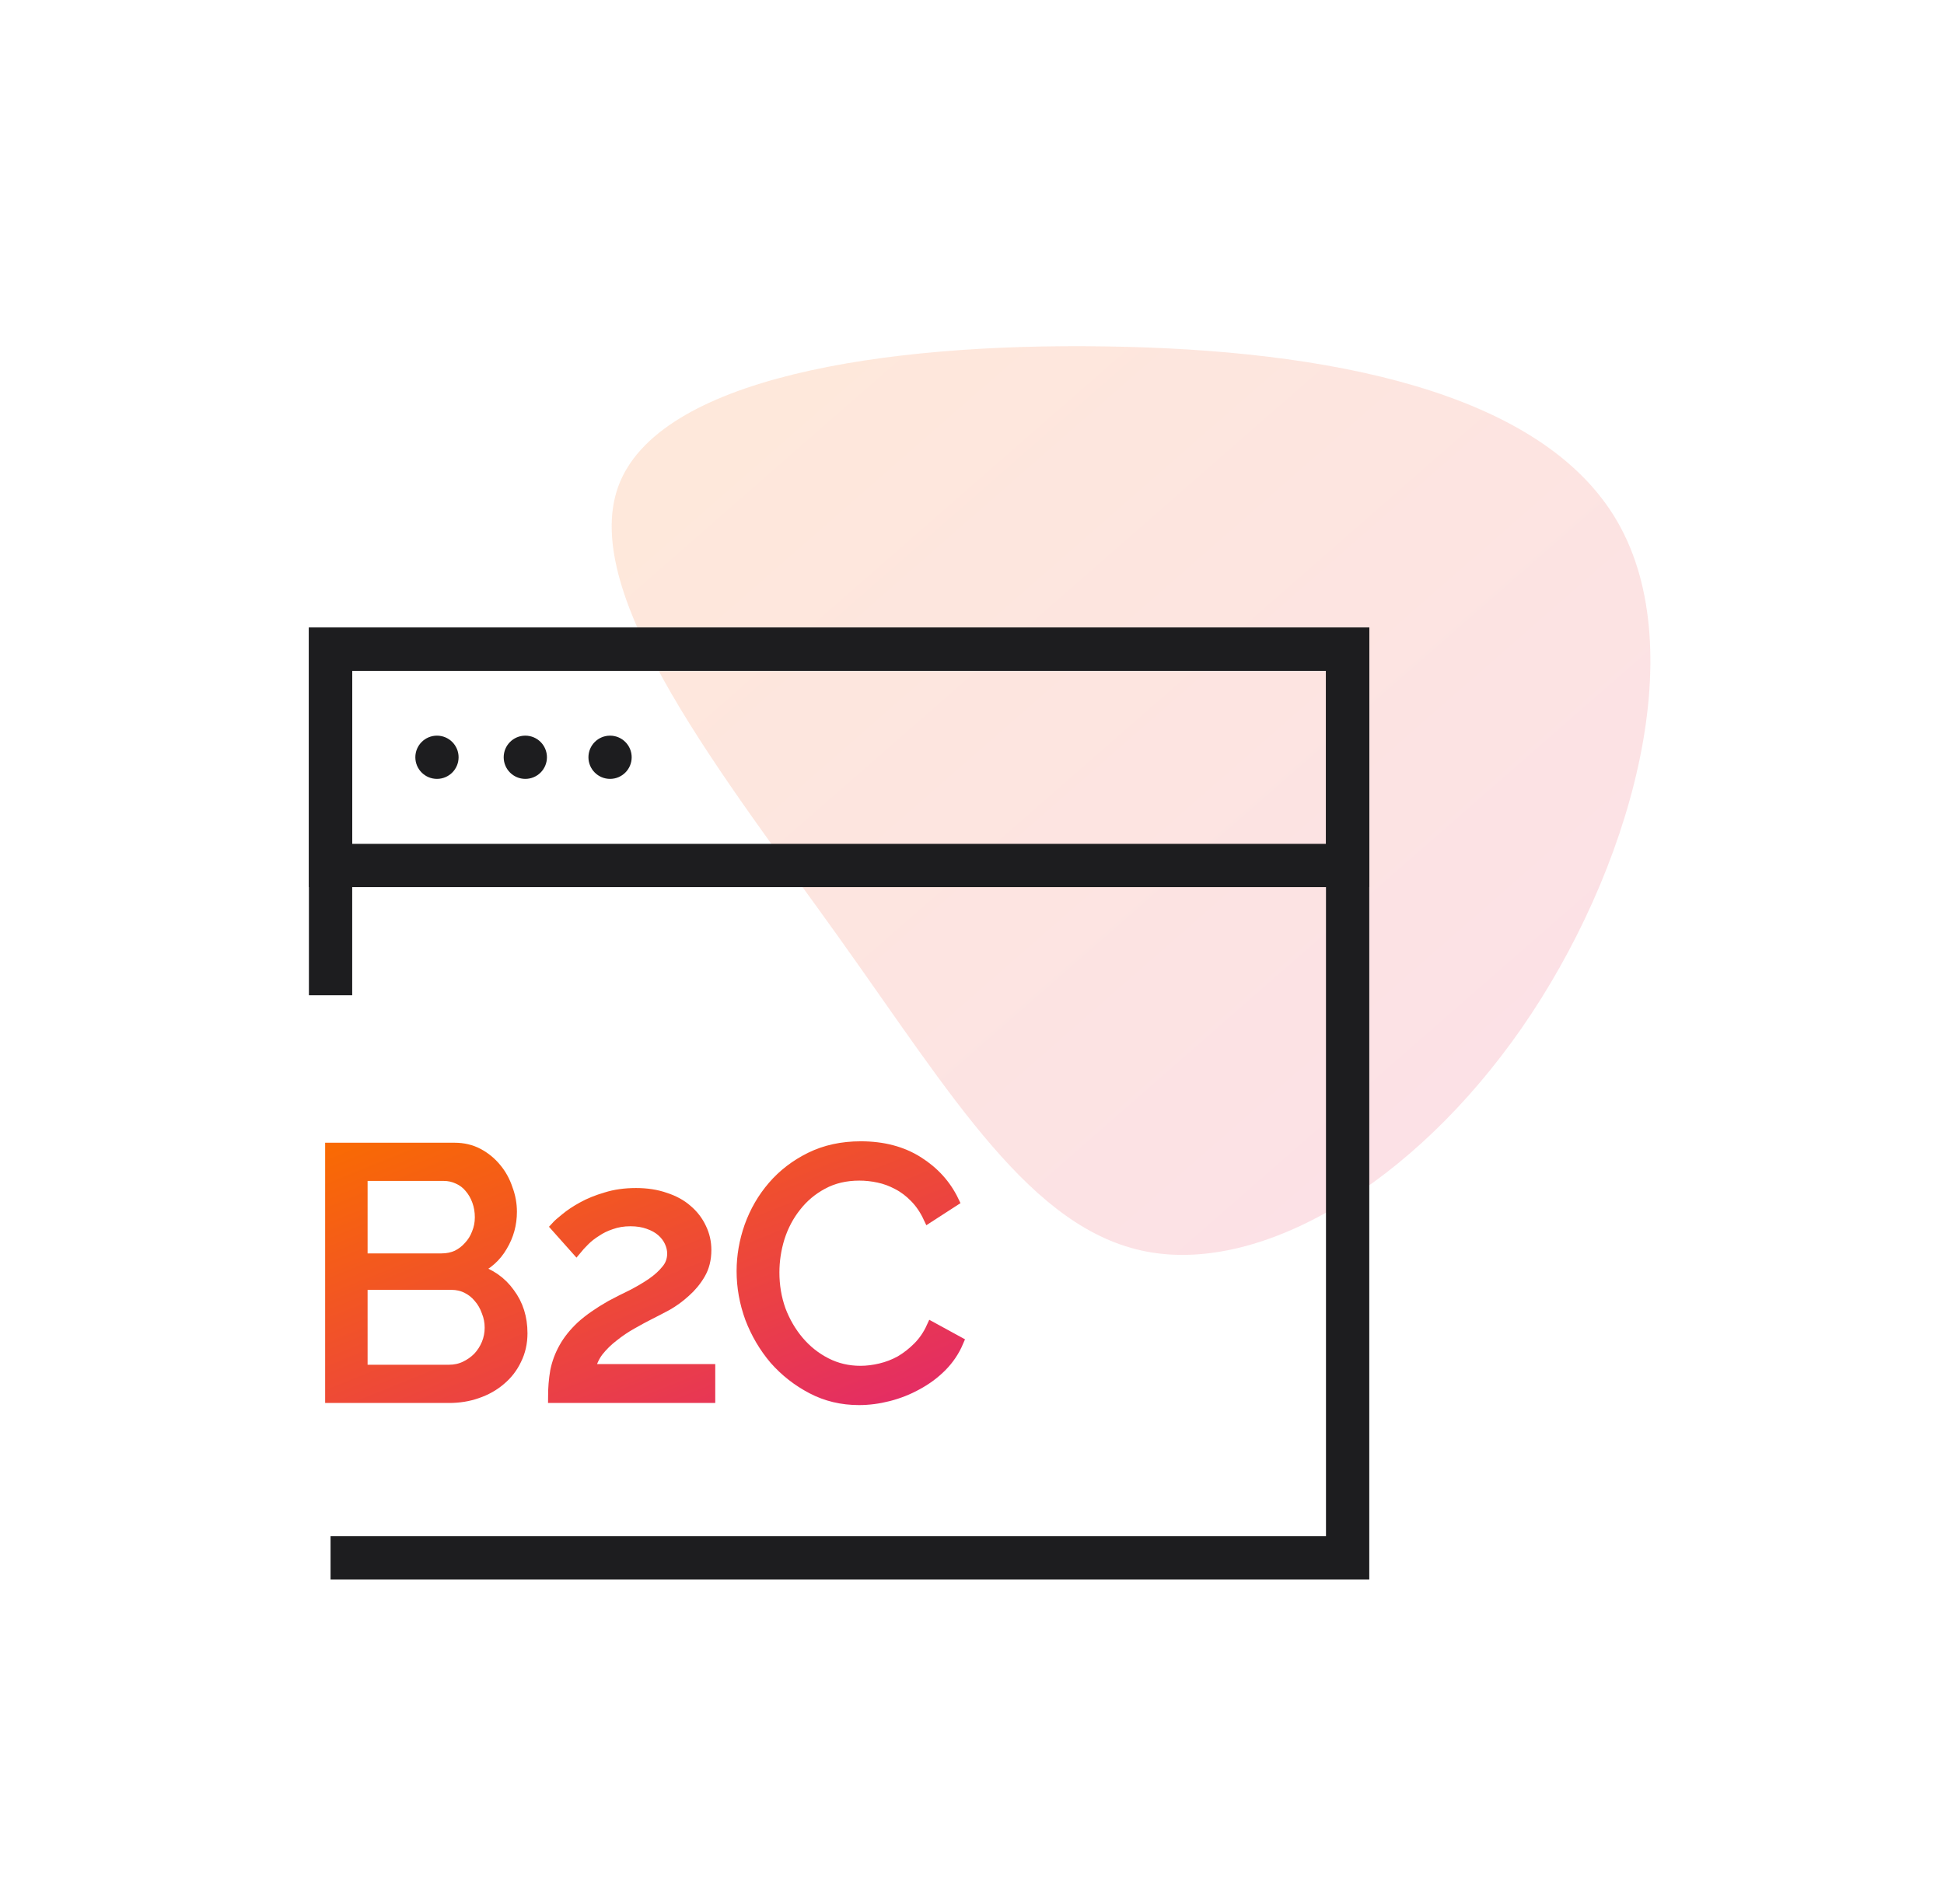
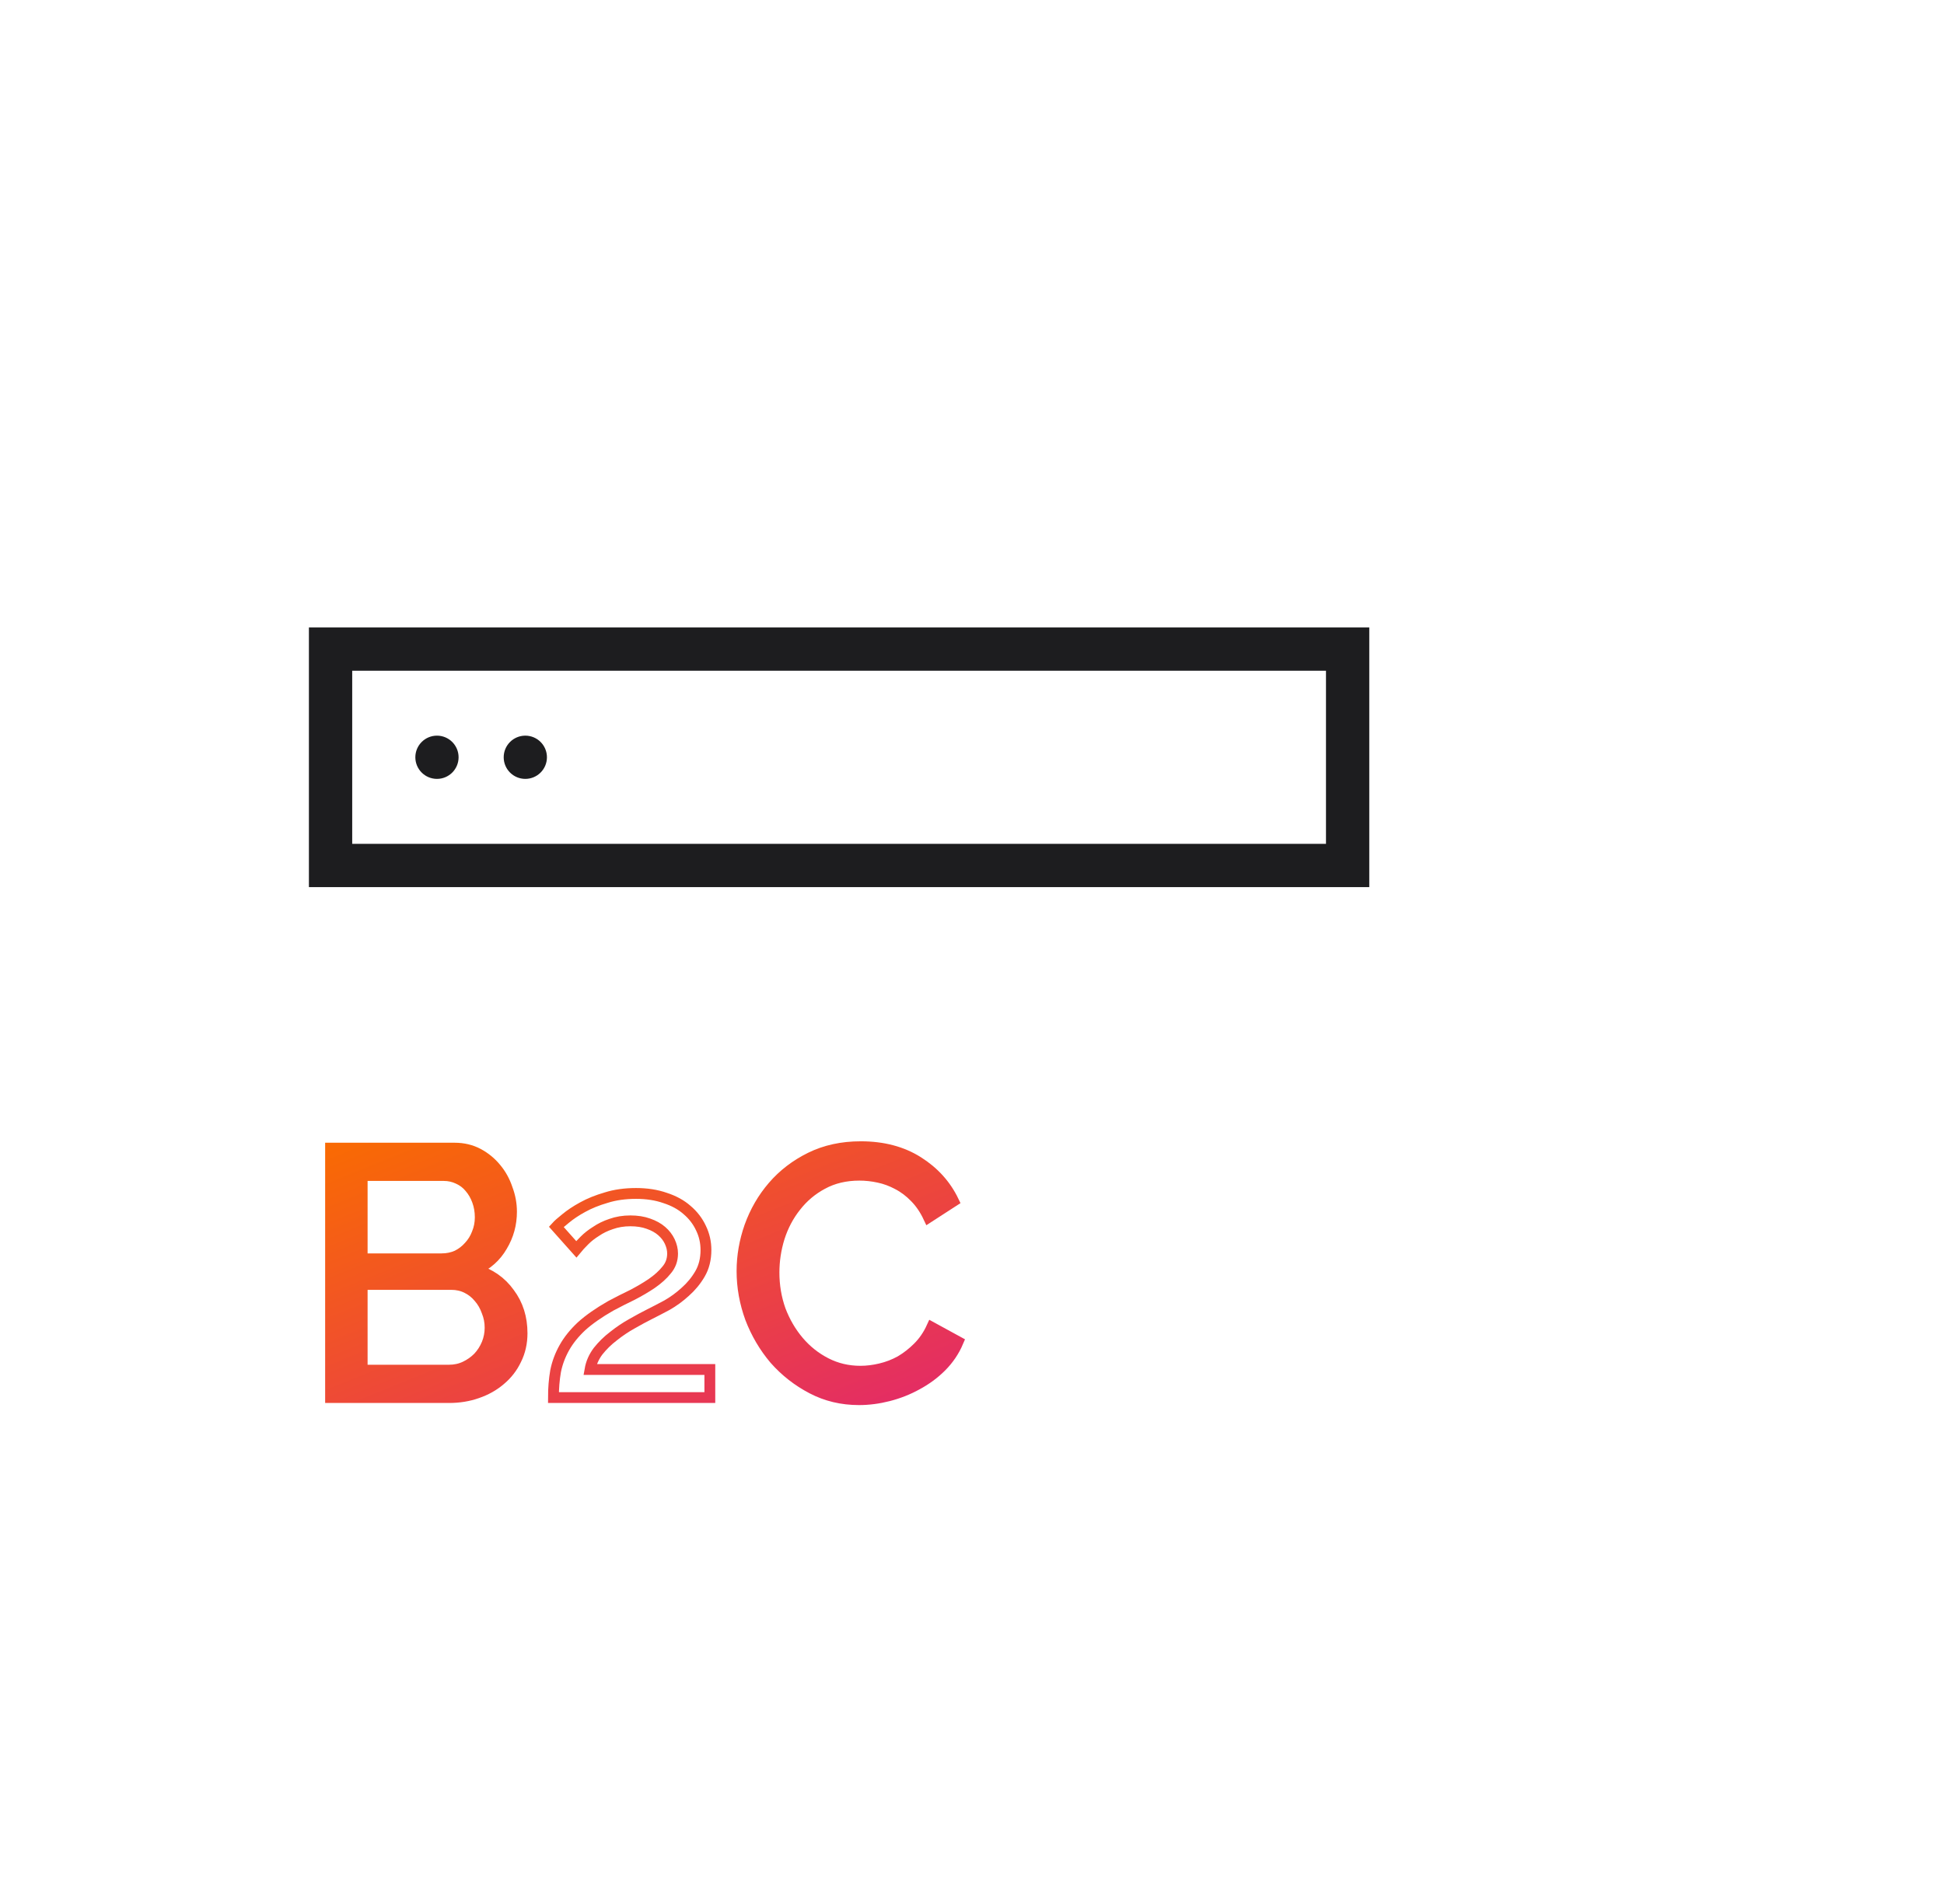
<svg xmlns="http://www.w3.org/2000/svg" width="49" height="48" viewBox="0 0 49 48" fill="none">
-   <path opacity="0.15" d="M40.765 13.146C42.675 16.445 41.068 22.01 38.354 25.92C35.63 29.84 31.81 32.106 28.907 31.554C25.994 31.003 24.008 27.644 21.152 23.645C18.297 19.646 14.59 15.017 15.582 12.269C16.576 9.521 22.287 8.645 27.857 8.733C33.417 8.812 38.855 9.846 40.765 13.146Z" fill="url(#paint0_linear_4236_7000)" />
-   <path d="M8.332 25.091V16.364H33.968V39.273H20.438H8.332" stroke="#1D1D1F" stroke-width="1.091" />
  <path d="M13.159 33.612C13.159 33.854 13.109 34.076 13.009 34.276C12.914 34.477 12.781 34.648 12.61 34.79C12.445 34.932 12.25 35.041 12.025 35.118C11.807 35.195 11.571 35.233 11.317 35.233H8.332V28.945H11.459C11.677 28.945 11.875 28.992 12.052 29.086C12.229 29.181 12.38 29.305 12.504 29.458C12.628 29.606 12.722 29.777 12.787 29.972C12.858 30.161 12.893 30.353 12.893 30.548C12.893 30.861 12.814 31.15 12.654 31.416C12.501 31.681 12.279 31.879 11.99 32.009C12.35 32.115 12.634 32.313 12.84 32.602C13.053 32.886 13.159 33.222 13.159 33.612ZM12.353 33.471C12.353 33.329 12.327 33.193 12.274 33.063C12.226 32.927 12.158 32.809 12.07 32.709C11.987 32.608 11.887 32.529 11.769 32.47C11.65 32.411 11.521 32.381 11.379 32.381H9.129V34.542H11.317C11.464 34.542 11.6 34.513 11.724 34.454C11.848 34.395 11.958 34.318 12.052 34.223C12.146 34.123 12.22 34.008 12.274 33.878C12.327 33.748 12.353 33.612 12.353 33.471ZM9.129 29.635V31.735H11.131C11.273 31.735 11.402 31.708 11.521 31.655C11.639 31.596 11.739 31.519 11.822 31.424C11.91 31.33 11.978 31.221 12.025 31.097C12.079 30.967 12.105 30.831 12.105 30.689C12.105 30.542 12.082 30.403 12.034 30.273C11.987 30.143 11.922 30.031 11.839 29.936C11.763 29.842 11.665 29.768 11.547 29.715C11.435 29.662 11.314 29.635 11.184 29.635H9.129Z" fill="url(#paint1_linear_4236_7000)" />
-   <path d="M13.95 35.233C13.95 34.997 13.968 34.776 14.004 34.569C14.045 34.362 14.119 34.164 14.225 33.975C14.331 33.786 14.476 33.606 14.659 33.435C14.848 33.264 15.093 33.093 15.394 32.921C15.571 32.827 15.751 32.735 15.934 32.647C16.117 32.552 16.283 32.455 16.43 32.355C16.584 32.248 16.708 32.136 16.802 32.018C16.903 31.9 16.953 31.761 16.953 31.602C16.953 31.501 16.929 31.401 16.882 31.3C16.835 31.2 16.767 31.112 16.678 31.035C16.59 30.958 16.478 30.896 16.342 30.849C16.212 30.802 16.061 30.778 15.89 30.778C15.713 30.778 15.551 30.805 15.403 30.858C15.261 30.905 15.134 30.967 15.022 31.044C14.91 31.114 14.812 31.191 14.73 31.274C14.647 31.357 14.579 31.43 14.526 31.495L14.021 30.928C14.069 30.875 14.148 30.805 14.26 30.716C14.373 30.622 14.514 30.527 14.686 30.433C14.857 30.338 15.055 30.258 15.279 30.193C15.503 30.122 15.754 30.087 16.032 30.087C16.303 30.087 16.549 30.125 16.767 30.202C16.985 30.273 17.169 30.373 17.316 30.503C17.47 30.633 17.588 30.787 17.67 30.964C17.753 31.135 17.794 31.318 17.794 31.513C17.794 31.743 17.744 31.944 17.644 32.115C17.544 32.287 17.419 32.437 17.272 32.567C17.13 32.697 16.977 32.809 16.811 32.904C16.646 32.992 16.498 33.069 16.368 33.134C16.238 33.199 16.091 33.279 15.926 33.373C15.766 33.462 15.613 33.565 15.465 33.683C15.317 33.795 15.188 33.922 15.075 34.064C14.969 34.206 14.901 34.359 14.872 34.525H17.892V35.233H13.95Z" fill="url(#paint2_linear_4236_7000)" />
-   <path d="M18.703 32.044C18.703 31.667 18.768 31.292 18.898 30.92C19.034 30.542 19.229 30.205 19.483 29.91C19.742 29.609 20.058 29.367 20.43 29.184C20.802 29.001 21.224 28.909 21.697 28.909C22.258 28.909 22.739 29.036 23.14 29.29C23.542 29.544 23.84 29.875 24.035 30.282L23.406 30.689C23.312 30.489 23.197 30.32 23.061 30.184C22.931 30.049 22.786 29.939 22.627 29.857C22.473 29.774 22.314 29.715 22.148 29.68C21.983 29.644 21.821 29.627 21.661 29.627C21.313 29.627 21.003 29.7 20.731 29.848C20.466 29.99 20.241 30.179 20.058 30.415C19.875 30.645 19.736 30.908 19.642 31.203C19.553 31.492 19.509 31.785 19.509 32.08C19.509 32.411 19.562 32.727 19.669 33.028C19.781 33.323 19.934 33.586 20.129 33.816C20.324 34.046 20.554 34.229 20.82 34.365C21.086 34.501 21.375 34.569 21.688 34.569C21.853 34.569 22.021 34.548 22.193 34.507C22.37 34.465 22.538 34.401 22.698 34.312C22.857 34.218 23.005 34.102 23.14 33.967C23.282 33.825 23.397 33.657 23.486 33.462L24.15 33.825C24.05 34.061 23.908 34.271 23.725 34.454C23.548 34.631 23.344 34.781 23.114 34.905C22.89 35.029 22.65 35.124 22.396 35.189C22.143 35.254 21.895 35.286 21.652 35.286C21.221 35.286 20.826 35.192 20.466 35.003C20.105 34.814 19.793 34.569 19.527 34.268C19.267 33.961 19.063 33.615 18.916 33.231C18.774 32.842 18.703 32.446 18.703 32.044Z" fill="url(#paint3_linear_4236_7000)" />
+   <path d="M18.703 32.044C18.703 31.667 18.768 31.292 18.898 30.92C19.034 30.542 19.229 30.205 19.483 29.91C19.742 29.609 20.058 29.367 20.43 29.184C20.802 29.001 21.224 28.909 21.697 28.909C22.258 28.909 22.739 29.036 23.14 29.29C23.542 29.544 23.84 29.875 24.035 30.282L23.406 30.689C23.312 30.489 23.197 30.32 23.061 30.184C22.931 30.049 22.786 29.939 22.627 29.857C22.473 29.774 22.314 29.715 22.148 29.68C21.983 29.644 21.821 29.627 21.661 29.627C21.313 29.627 21.003 29.7 20.731 29.848C20.466 29.99 20.241 30.179 20.058 30.415C19.875 30.645 19.736 30.908 19.642 31.203C19.509 32.411 19.562 32.727 19.669 33.028C19.781 33.323 19.934 33.586 20.129 33.816C20.324 34.046 20.554 34.229 20.82 34.365C21.086 34.501 21.375 34.569 21.688 34.569C21.853 34.569 22.021 34.548 22.193 34.507C22.37 34.465 22.538 34.401 22.698 34.312C22.857 34.218 23.005 34.102 23.14 33.967C23.282 33.825 23.397 33.657 23.486 33.462L24.15 33.825C24.05 34.061 23.908 34.271 23.725 34.454C23.548 34.631 23.344 34.781 23.114 34.905C22.89 35.029 22.65 35.124 22.396 35.189C22.143 35.254 21.895 35.286 21.652 35.286C21.221 35.286 20.826 35.192 20.466 35.003C20.105 34.814 19.793 34.569 19.527 34.268C19.267 33.961 19.063 33.615 18.916 33.231C18.774 32.842 18.703 32.446 18.703 32.044Z" fill="url(#paint3_linear_4236_7000)" />
  <path d="M13.159 33.612C13.159 33.854 13.109 34.076 13.009 34.276C12.914 34.477 12.781 34.648 12.61 34.79C12.445 34.932 12.25 35.041 12.025 35.118C11.807 35.195 11.571 35.233 11.317 35.233H8.332V28.945H11.459C11.677 28.945 11.875 28.992 12.052 29.086C12.229 29.181 12.38 29.305 12.504 29.458C12.628 29.606 12.722 29.777 12.787 29.972C12.858 30.161 12.893 30.353 12.893 30.548C12.893 30.861 12.814 31.15 12.654 31.416C12.501 31.681 12.279 31.879 11.99 32.009C12.35 32.115 12.634 32.313 12.84 32.602C13.053 32.886 13.159 33.222 13.159 33.612ZM12.353 33.471C12.353 33.329 12.327 33.193 12.274 33.063C12.226 32.927 12.158 32.809 12.07 32.709C11.987 32.608 11.887 32.529 11.769 32.47C11.65 32.411 11.521 32.381 11.379 32.381H9.129V34.542H11.317C11.464 34.542 11.6 34.513 11.724 34.454C11.848 34.395 11.958 34.318 12.052 34.223C12.146 34.123 12.22 34.008 12.274 33.878C12.327 33.748 12.353 33.612 12.353 33.471ZM9.129 29.635V31.735H11.131C11.273 31.735 11.402 31.708 11.521 31.655C11.639 31.596 11.739 31.519 11.822 31.424C11.91 31.33 11.978 31.221 12.025 31.097C12.079 30.967 12.105 30.831 12.105 30.689C12.105 30.542 12.082 30.403 12.034 30.273C11.987 30.143 11.922 30.031 11.839 29.936C11.763 29.842 11.665 29.768 11.547 29.715C11.435 29.662 11.314 29.635 11.184 29.635H9.129Z" stroke="url(#paint4_linear_4236_7000)" stroke-width="0.273" />
  <path d="M13.95 35.233C13.95 34.997 13.968 34.776 14.004 34.569C14.045 34.362 14.119 34.164 14.225 33.975C14.331 33.786 14.476 33.606 14.659 33.435C14.848 33.264 15.093 33.093 15.394 32.921C15.571 32.827 15.751 32.735 15.934 32.647C16.117 32.552 16.283 32.455 16.43 32.355C16.584 32.248 16.708 32.136 16.802 32.018C16.903 31.9 16.953 31.761 16.953 31.602C16.953 31.501 16.929 31.401 16.882 31.3C16.835 31.2 16.767 31.112 16.678 31.035C16.59 30.958 16.478 30.896 16.342 30.849C16.212 30.802 16.061 30.778 15.89 30.778C15.713 30.778 15.551 30.805 15.403 30.858C15.261 30.905 15.134 30.967 15.022 31.044C14.91 31.114 14.812 31.191 14.73 31.274C14.647 31.357 14.579 31.43 14.526 31.495L14.021 30.928C14.069 30.875 14.148 30.805 14.26 30.716C14.373 30.622 14.514 30.527 14.686 30.433C14.857 30.338 15.055 30.258 15.279 30.193C15.503 30.122 15.754 30.087 16.032 30.087C16.303 30.087 16.549 30.125 16.767 30.202C16.985 30.273 17.169 30.373 17.316 30.503C17.47 30.633 17.588 30.787 17.67 30.964C17.753 31.135 17.794 31.318 17.794 31.513C17.794 31.743 17.744 31.944 17.644 32.115C17.544 32.287 17.419 32.437 17.272 32.567C17.13 32.697 16.977 32.809 16.811 32.904C16.646 32.992 16.498 33.069 16.368 33.134C16.238 33.199 16.091 33.279 15.926 33.373C15.766 33.462 15.613 33.565 15.465 33.683C15.317 33.795 15.188 33.922 15.075 34.064C14.969 34.206 14.901 34.359 14.872 34.525H17.892V35.233H13.95Z" stroke="url(#paint5_linear_4236_7000)" stroke-width="0.273" />
  <path d="M18.703 32.044C18.703 31.667 18.768 31.292 18.898 30.92C19.034 30.542 19.229 30.205 19.483 29.91C19.742 29.609 20.058 29.367 20.43 29.184C20.802 29.001 21.224 28.909 21.697 28.909C22.258 28.909 22.739 29.036 23.14 29.29C23.542 29.544 23.84 29.875 24.035 30.282L23.406 30.689C23.312 30.489 23.197 30.32 23.061 30.184C22.931 30.049 22.786 29.939 22.627 29.857C22.473 29.774 22.314 29.715 22.148 29.68C21.983 29.644 21.821 29.627 21.661 29.627C21.313 29.627 21.003 29.7 20.731 29.848C20.466 29.99 20.241 30.179 20.058 30.415C19.875 30.645 19.736 30.908 19.642 31.203C19.553 31.492 19.509 31.785 19.509 32.08C19.509 32.411 19.562 32.727 19.669 33.028C19.781 33.323 19.934 33.586 20.129 33.816C20.324 34.046 20.554 34.229 20.82 34.365C21.086 34.501 21.375 34.569 21.688 34.569C21.853 34.569 22.021 34.548 22.193 34.507C22.37 34.465 22.538 34.401 22.698 34.312C22.857 34.218 23.005 34.102 23.14 33.967C23.282 33.825 23.397 33.657 23.486 33.462L24.15 33.825C24.05 34.061 23.908 34.271 23.725 34.454C23.548 34.631 23.344 34.781 23.114 34.905C22.89 35.029 22.65 35.124 22.396 35.189C22.143 35.254 21.895 35.286 21.652 35.286C21.221 35.286 20.826 35.192 20.466 35.003C20.105 34.814 19.793 34.569 19.527 34.268C19.267 33.961 19.063 33.615 18.916 33.231C18.774 32.842 18.703 32.446 18.703 32.044Z" stroke="url(#paint6_linear_4236_7000)" stroke-width="0.273" />
  <rect x="8.332" y="16.364" width="25.636" height="5.455" stroke="#1D1D1F" stroke-width="1.091" />
  <circle cx="11.014" cy="19.091" r="0.545" fill="#1D1D1F" />
  <circle cx="13.241" cy="19.091" r="0.545" fill="#1D1D1F" />
-   <circle cx="15.377" cy="19.091" r="0.545" fill="#1D1D1F" />
  <defs>
    <linearGradient id="paint0_linear_4236_7000" x1="2.327" y1="20.182" x2="25.033" y2="46.132" gradientUnits="userSpaceOnUse">
      <stop stop-color="#F96A03" />
      <stop offset="1" stop-color="#E32A68" />
    </linearGradient>
    <linearGradient id="paint1_linear_4236_7000" x1="0.423" y1="32.098" x2="4.846" y2="43.069" gradientUnits="userSpaceOnUse">
      <stop stop-color="#F96A03" />
      <stop offset="1" stop-color="#E32A68" />
    </linearGradient>
    <linearGradient id="paint2_linear_4236_7000" x1="0.423" y1="32.098" x2="4.846" y2="43.069" gradientUnits="userSpaceOnUse">
      <stop stop-color="#F96A03" />
      <stop offset="1" stop-color="#E32A68" />
    </linearGradient>
    <linearGradient id="paint3_linear_4236_7000" x1="0.423" y1="32.098" x2="4.846" y2="43.069" gradientUnits="userSpaceOnUse">
      <stop stop-color="#F96A03" />
      <stop offset="1" stop-color="#E32A68" />
    </linearGradient>
    <linearGradient id="paint4_linear_4236_7000" x1="0.423" y1="32.098" x2="4.846" y2="43.069" gradientUnits="userSpaceOnUse">
      <stop stop-color="#F96A03" />
      <stop offset="1" stop-color="#E32A68" />
    </linearGradient>
    <linearGradient id="paint5_linear_4236_7000" x1="0.423" y1="32.098" x2="4.846" y2="43.069" gradientUnits="userSpaceOnUse">
      <stop stop-color="#F96A03" />
      <stop offset="1" stop-color="#E32A68" />
    </linearGradient>
    <linearGradient id="paint6_linear_4236_7000" x1="0.423" y1="32.098" x2="4.846" y2="43.069" gradientUnits="userSpaceOnUse">
      <stop stop-color="#F96A03" />
      <stop offset="1" stop-color="#E32A68" />
    </linearGradient>
  </defs>
</svg>